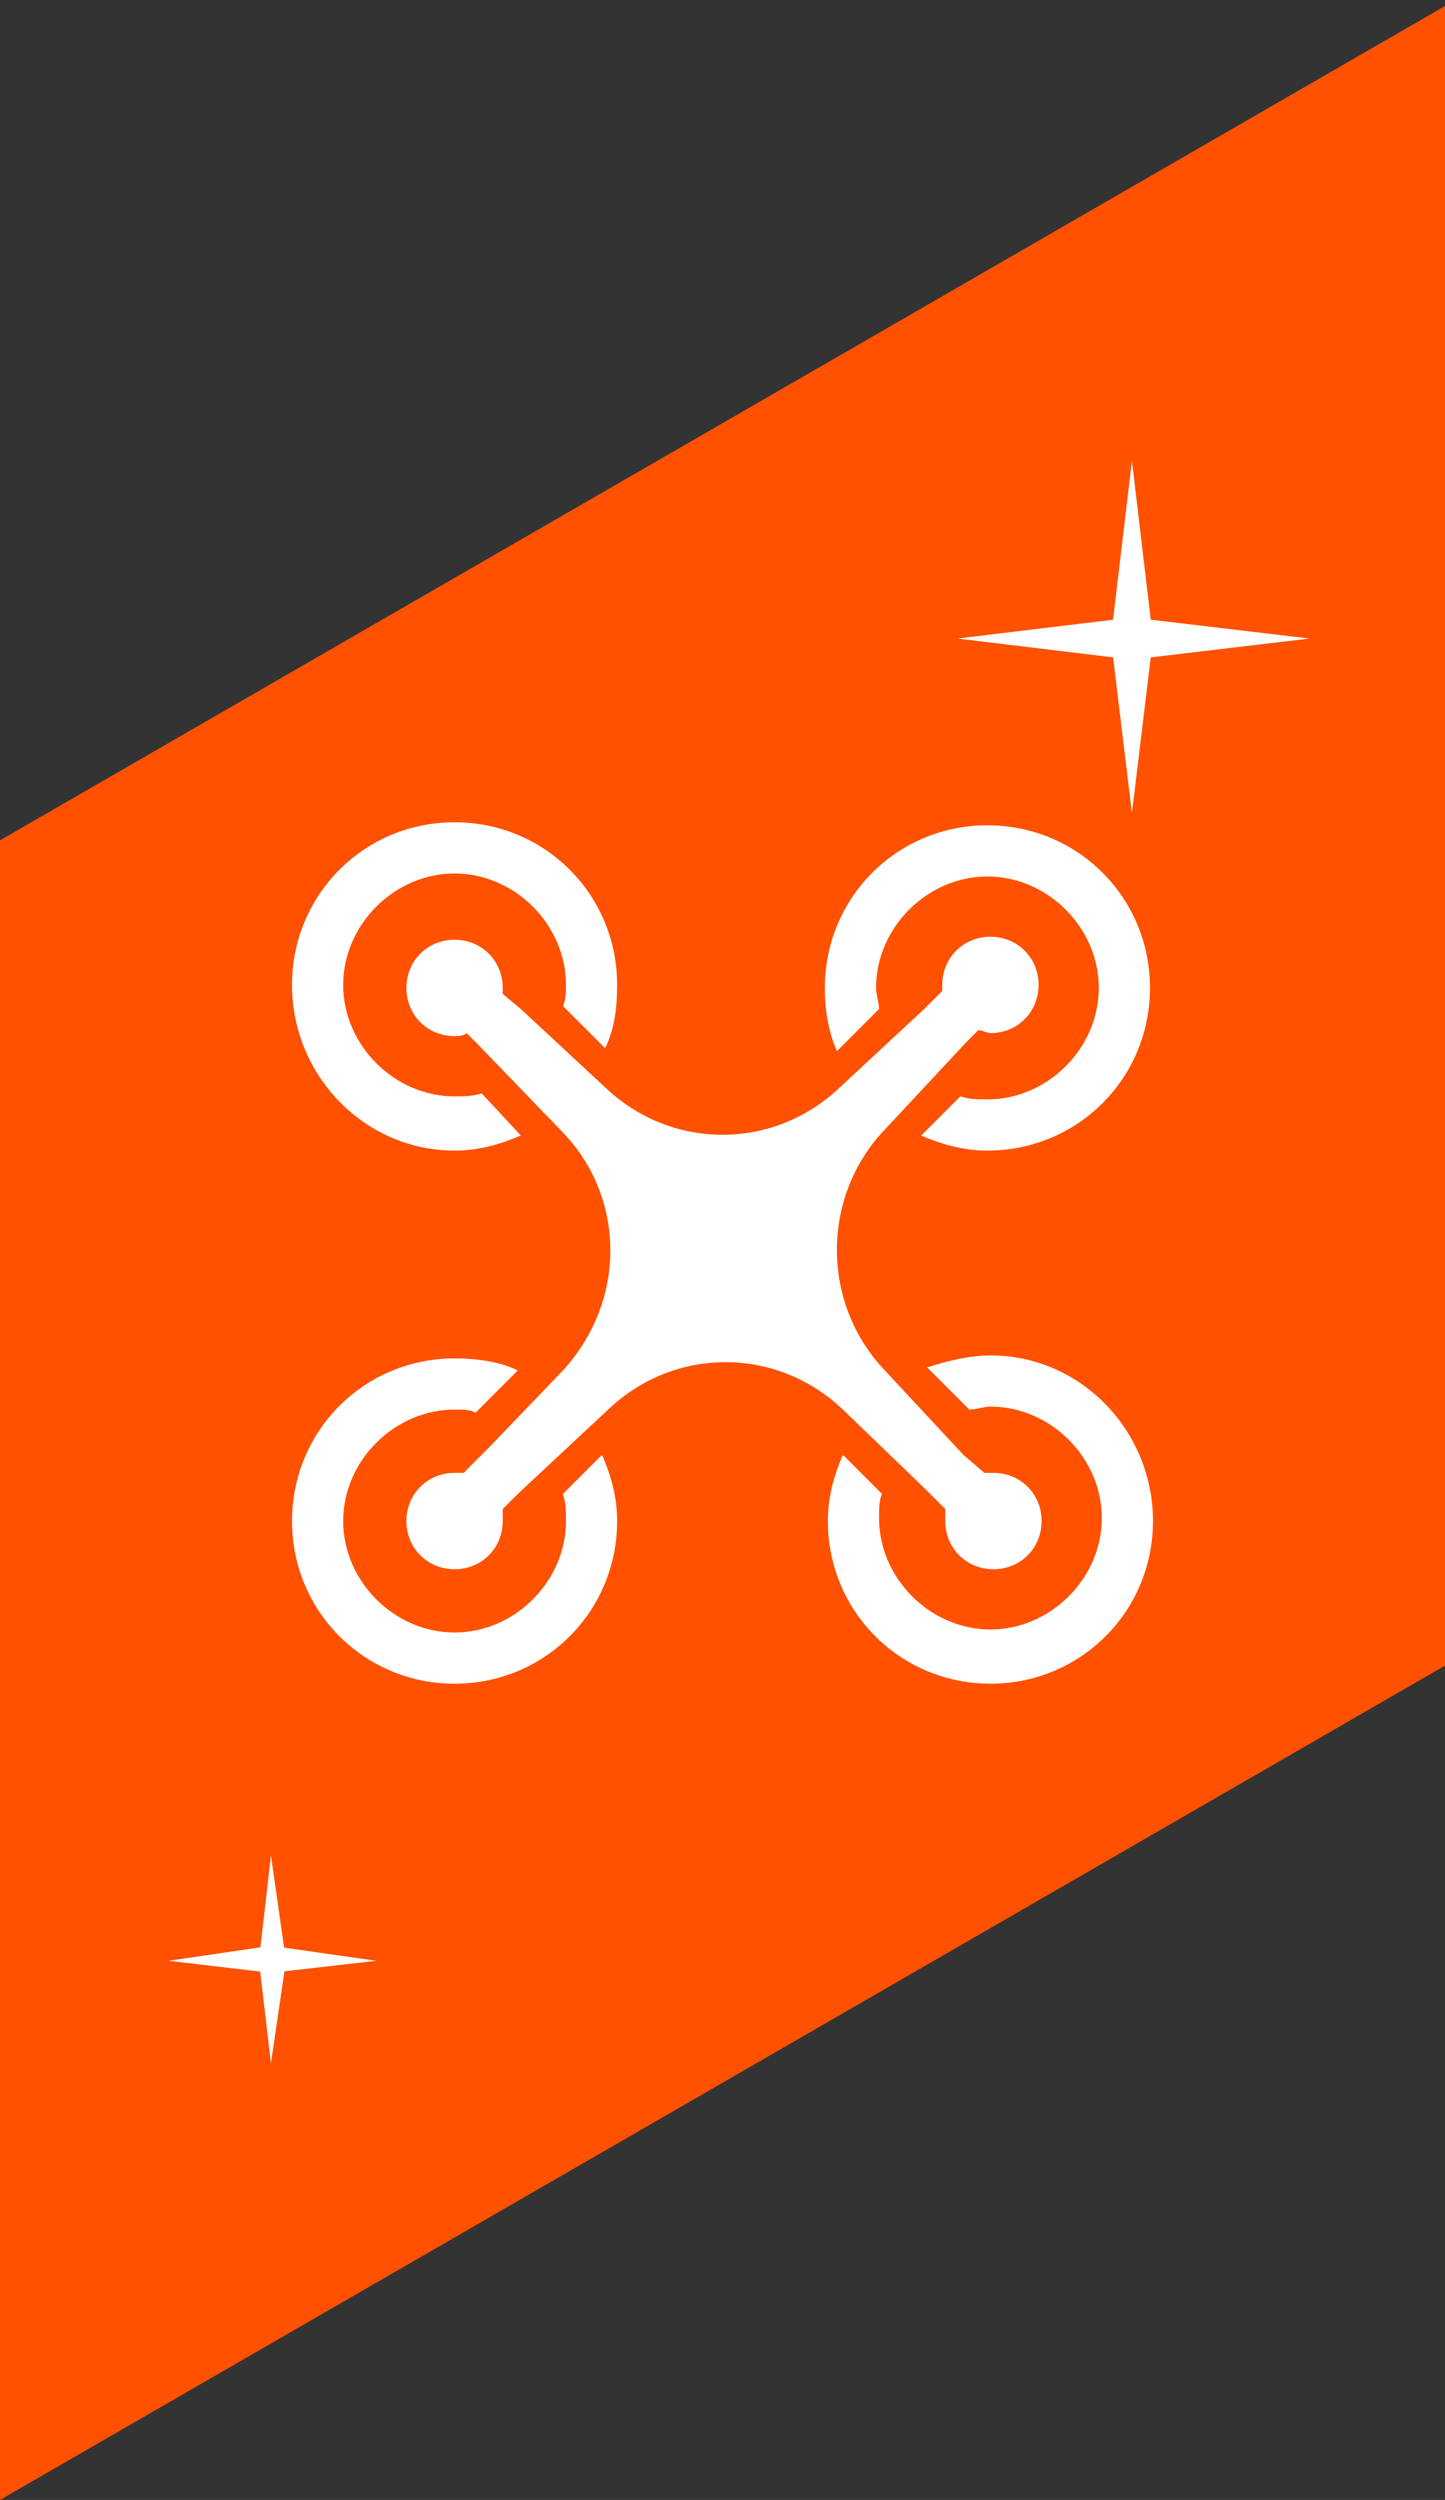
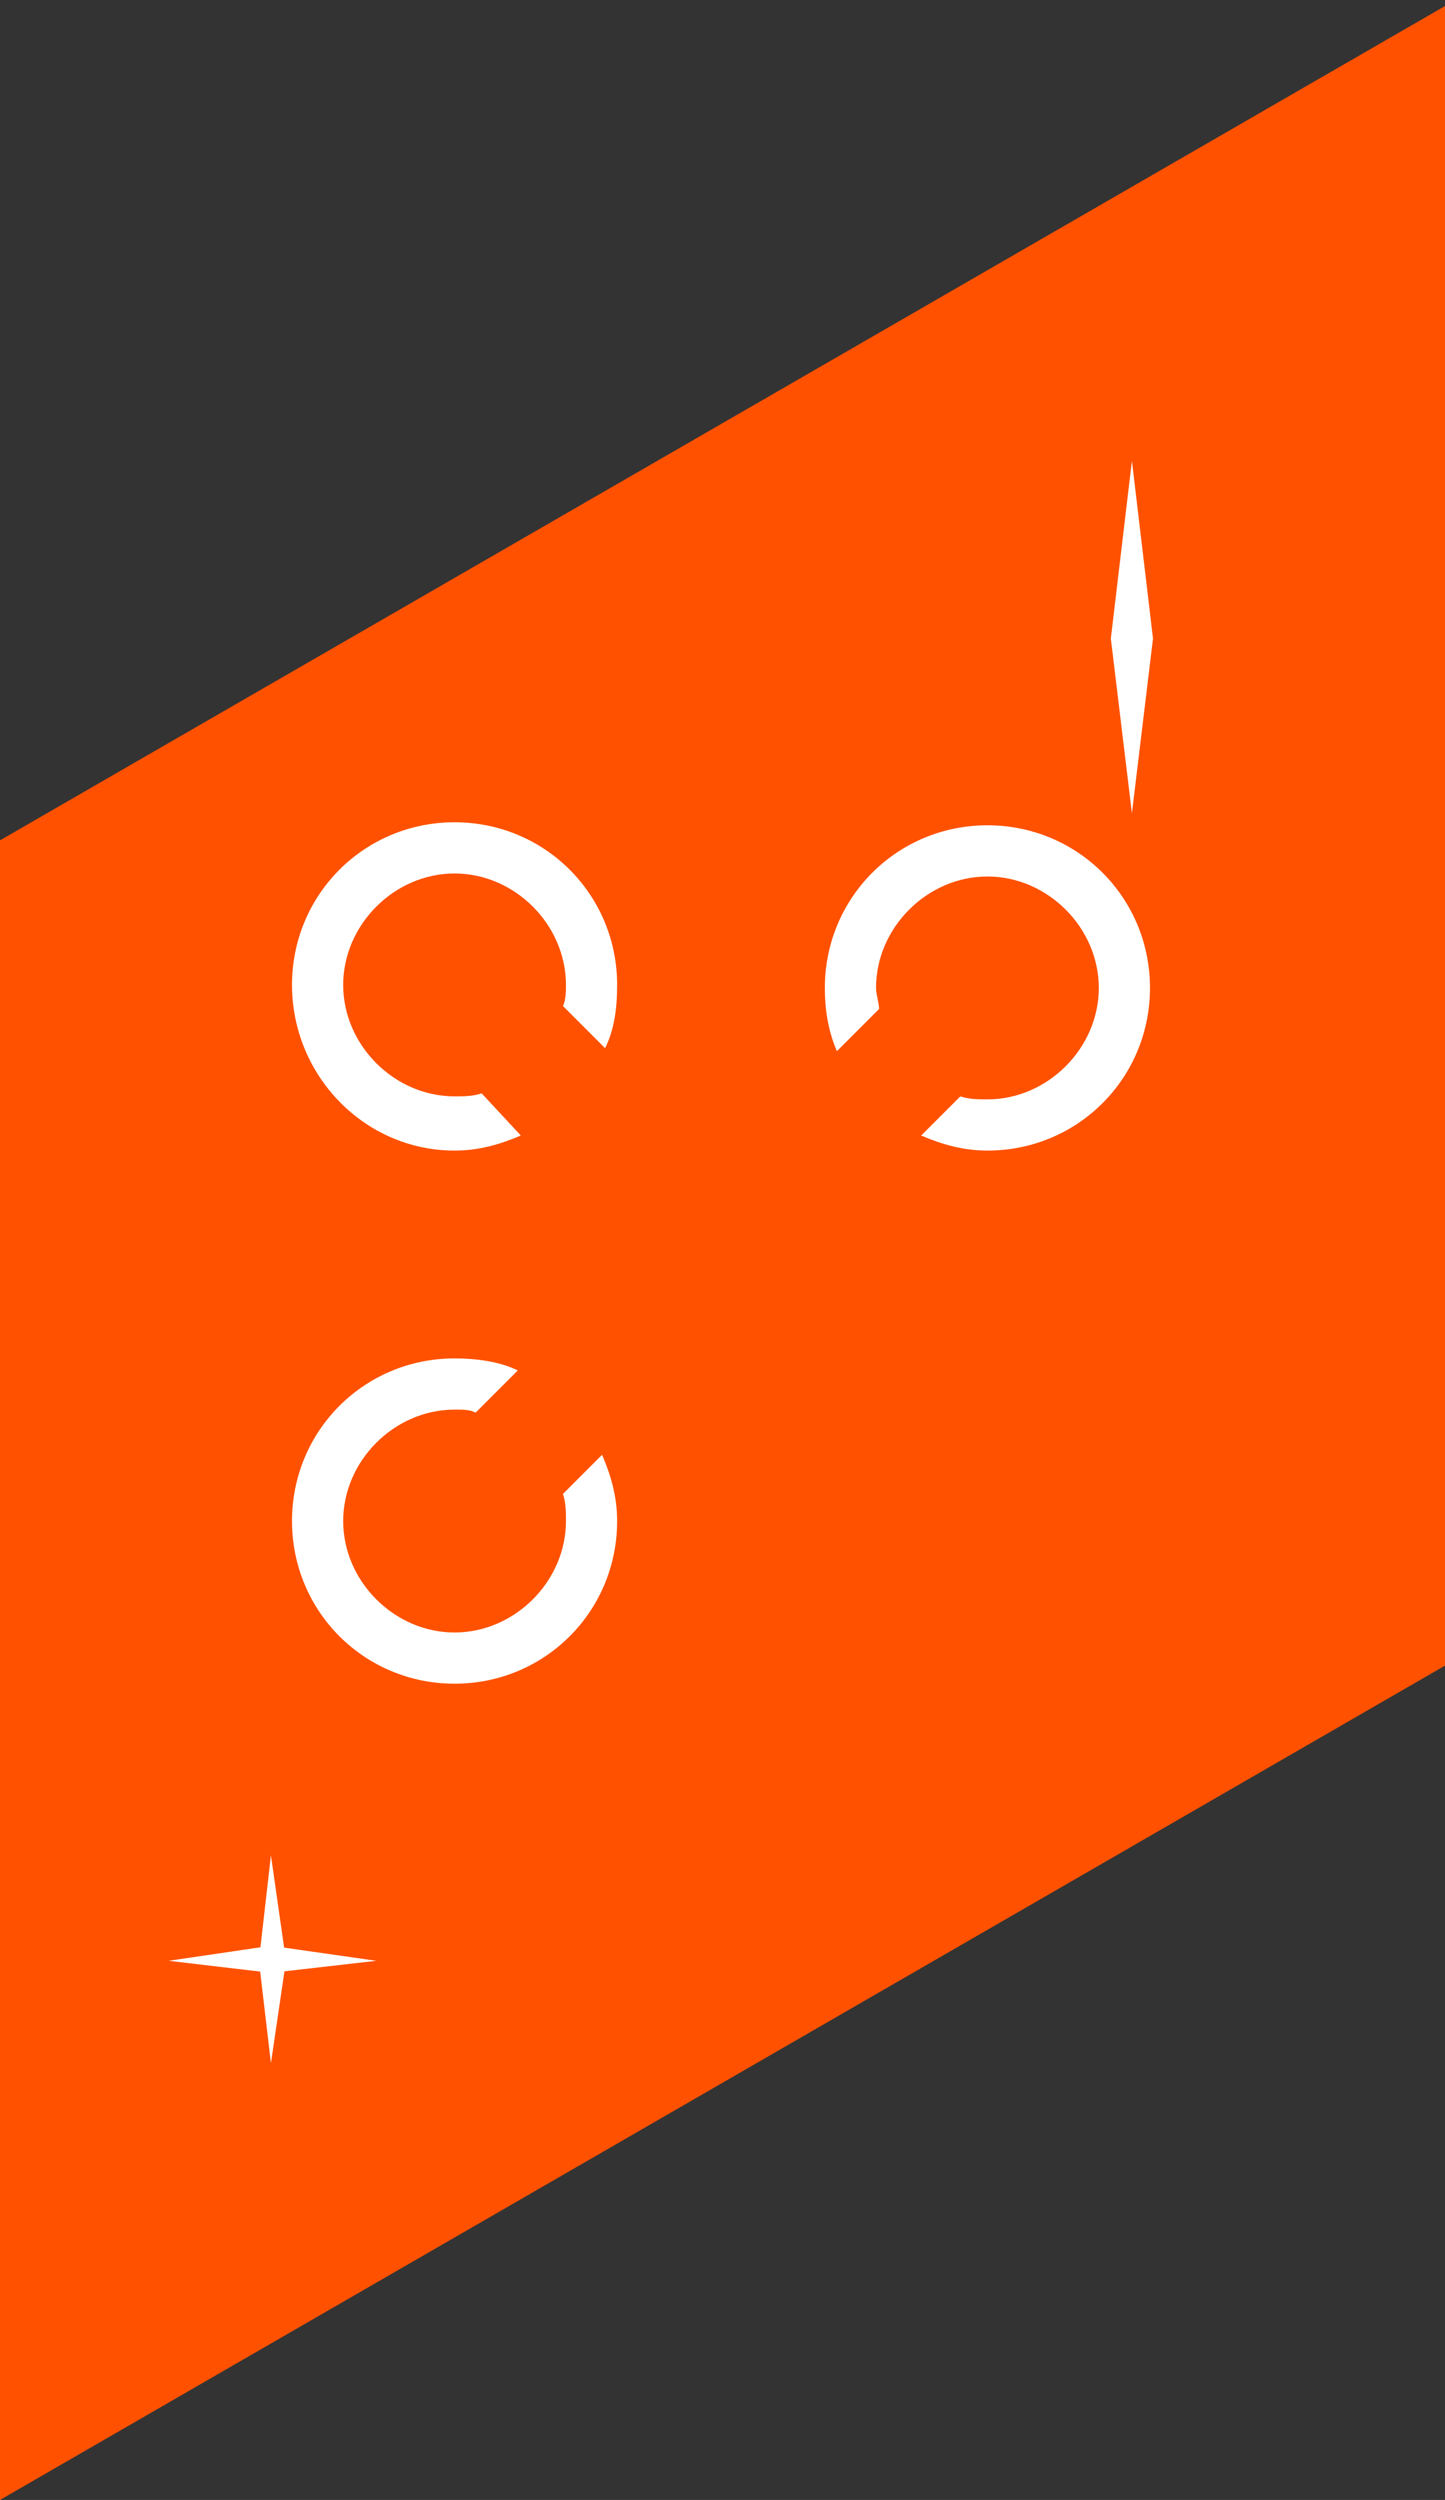
<svg xmlns="http://www.w3.org/2000/svg" id="Ebene_1" x="0px" y="0px" viewBox="0 0 48 83" style="enable-background:new 0 0 48 83;" xml:space="preserve">
  <rect x="0" y="0" width="48" height="83" fill="#333333" stroke="none" />
  <style type="text/css"> .st0{fill:#FF5100;} .st1{fill:#FFFFFF;} </style>
  <polygon class="st0" points="0,27.9 48,0.2 48,55.3 0,83 " />
  <g>
    <g>
-       <polygon class="st1" points="43.5,21.2 37.6,20.5 31.8,21.2 37.6,21.9 " />
-     </g>
+       </g>
    <g>
      <polygon class="st1" points="37.6,15.3 36.9,21.2 37.6,27 38.3,21.2 " />
    </g>
  </g>
  <g>
    <g>
      <polygon class="st1" points="12.5,65.1 9,64.6 5.6,65.1 9,65.5 " />
    </g>
    <g>
      <polygon class="st1" points="9,61.6 8.6,65.1 9,68.5 9.5,65.1 " />
    </g>
  </g>
  <g>
    <path class="st1" d="M15.1,38.2c0.8,0,1.5-0.2,2.2-0.5L16,36.3c-0.3,0.1-0.6,0.1-0.9,0.1c-2,0-3.7-1.7-3.7-3.7s1.7-3.7,3.7-3.7 s3.7,1.7,3.7,3.7c0,0.2,0,0.5-0.1,0.7l1.4,1.4c0.3-0.6,0.4-1.3,0.4-2.1c0-3-2.4-5.4-5.4-5.4c-3,0-5.4,2.4-5.4,5.4 C9.7,35.7,12.1,38.2,15.1,38.2z" />
    <path class="st1" d="M29.2,33.5c0-0.2-0.1-0.5-0.1-0.7c0-2,1.7-3.7,3.7-3.7c2,0,3.7,1.7,3.7,3.7s-1.7,3.7-3.7,3.7 c-0.3,0-0.6,0-0.9-0.1l-1.3,1.3c0.7,0.3,1.4,0.5,2.2,0.5c3,0,5.4-2.4,5.4-5.4c0-3-2.4-5.4-5.4-5.4c-3,0-5.4,2.4-5.4,5.4 c0,0.7,0.1,1.4,0.4,2.1L29.2,33.5z" />
-     <path class="st1" d="M32.9,45c-0.7,0-1.5,0.2-2.1,0.4l1.4,1.4c0.2,0,0.5-0.1,0.7-0.1c2,0,3.7,1.7,3.7,3.7c0,2-1.7,3.7-3.7,3.7 c-2,0-3.7-1.7-3.7-3.7c0-0.3,0-0.6,0.1-0.8l-1.3-1.3c-0.3,0.7-0.5,1.4-0.5,2.2c0,3,2.4,5.4,5.4,5.4c3,0,5.4-2.4,5.4-5.4 C38.3,47.5,35.9,45,32.9,45z" />
    <path class="st1" d="M18.7,49.6c0.1,0.3,0.1,0.6,0.1,0.9c0,2-1.7,3.7-3.7,3.7s-3.7-1.7-3.7-3.7c0-2,1.7-3.7,3.7-3.7 c0.3,0,0.5,0,0.7,0.1l1.4-1.4c-0.6-0.3-1.4-0.4-2.1-0.4c-3,0-5.4,2.4-5.4,5.4c0,3,2.4,5.4,5.4,5.4c3,0,5.4-2.4,5.4-5.4 c0-0.8-0.2-1.5-0.5-2.2L18.7,49.6z" />
-     <path class="st1" d="M30.7,49.4l0.7,0.7c0,0.1,0,0.2,0,0.4c0,0.9,0.7,1.6,1.6,1.6s1.6-0.7,1.6-1.6c0-0.9-0.7-1.6-1.6-1.6 c-0.1,0-0.2,0-0.3,0L32,48.3l-2.7-2.9c-2-2.2-2-5.6,0-7.8l2.8-3l0,0l0.4-0.4c0.1,0,0.3,0.1,0.4,0.1c0.9,0,1.6-0.7,1.6-1.6 s-0.7-1.6-1.6-1.6c-0.9,0-1.6,0.7-1.6,1.6c0,0.1,0,0.2,0,0.2l-0.6,0.6l-2.8,2.6c-2.2,2.1-5.6,2.1-7.8,0l-2.8-2.6L16.7,33 c0-0.1,0-0.2,0-0.2c0-0.9-0.7-1.6-1.6-1.6c-0.9,0-1.6,0.7-1.6,1.6c0,0.9,0.7,1.6,1.6,1.6c0.1,0,0.3,0,0.4-0.1l0.4,0.4l0,0l2.8,2.9 c2.1,2.2,2.1,5.6,0,7.9L16.3,48l-0.9,0.9c-0.1,0-0.2,0-0.3,0c-0.9,0-1.6,0.7-1.6,1.6s0.7,1.6,1.6,1.6c0.9,0,1.6-0.7,1.6-1.6 c0-0.1,0-0.3,0-0.4l0.5-0.5l0,0l3-2.8c2.2-2.1,5.6-2.1,7.8,0L30.7,49.4z" />
  </g>
</svg>